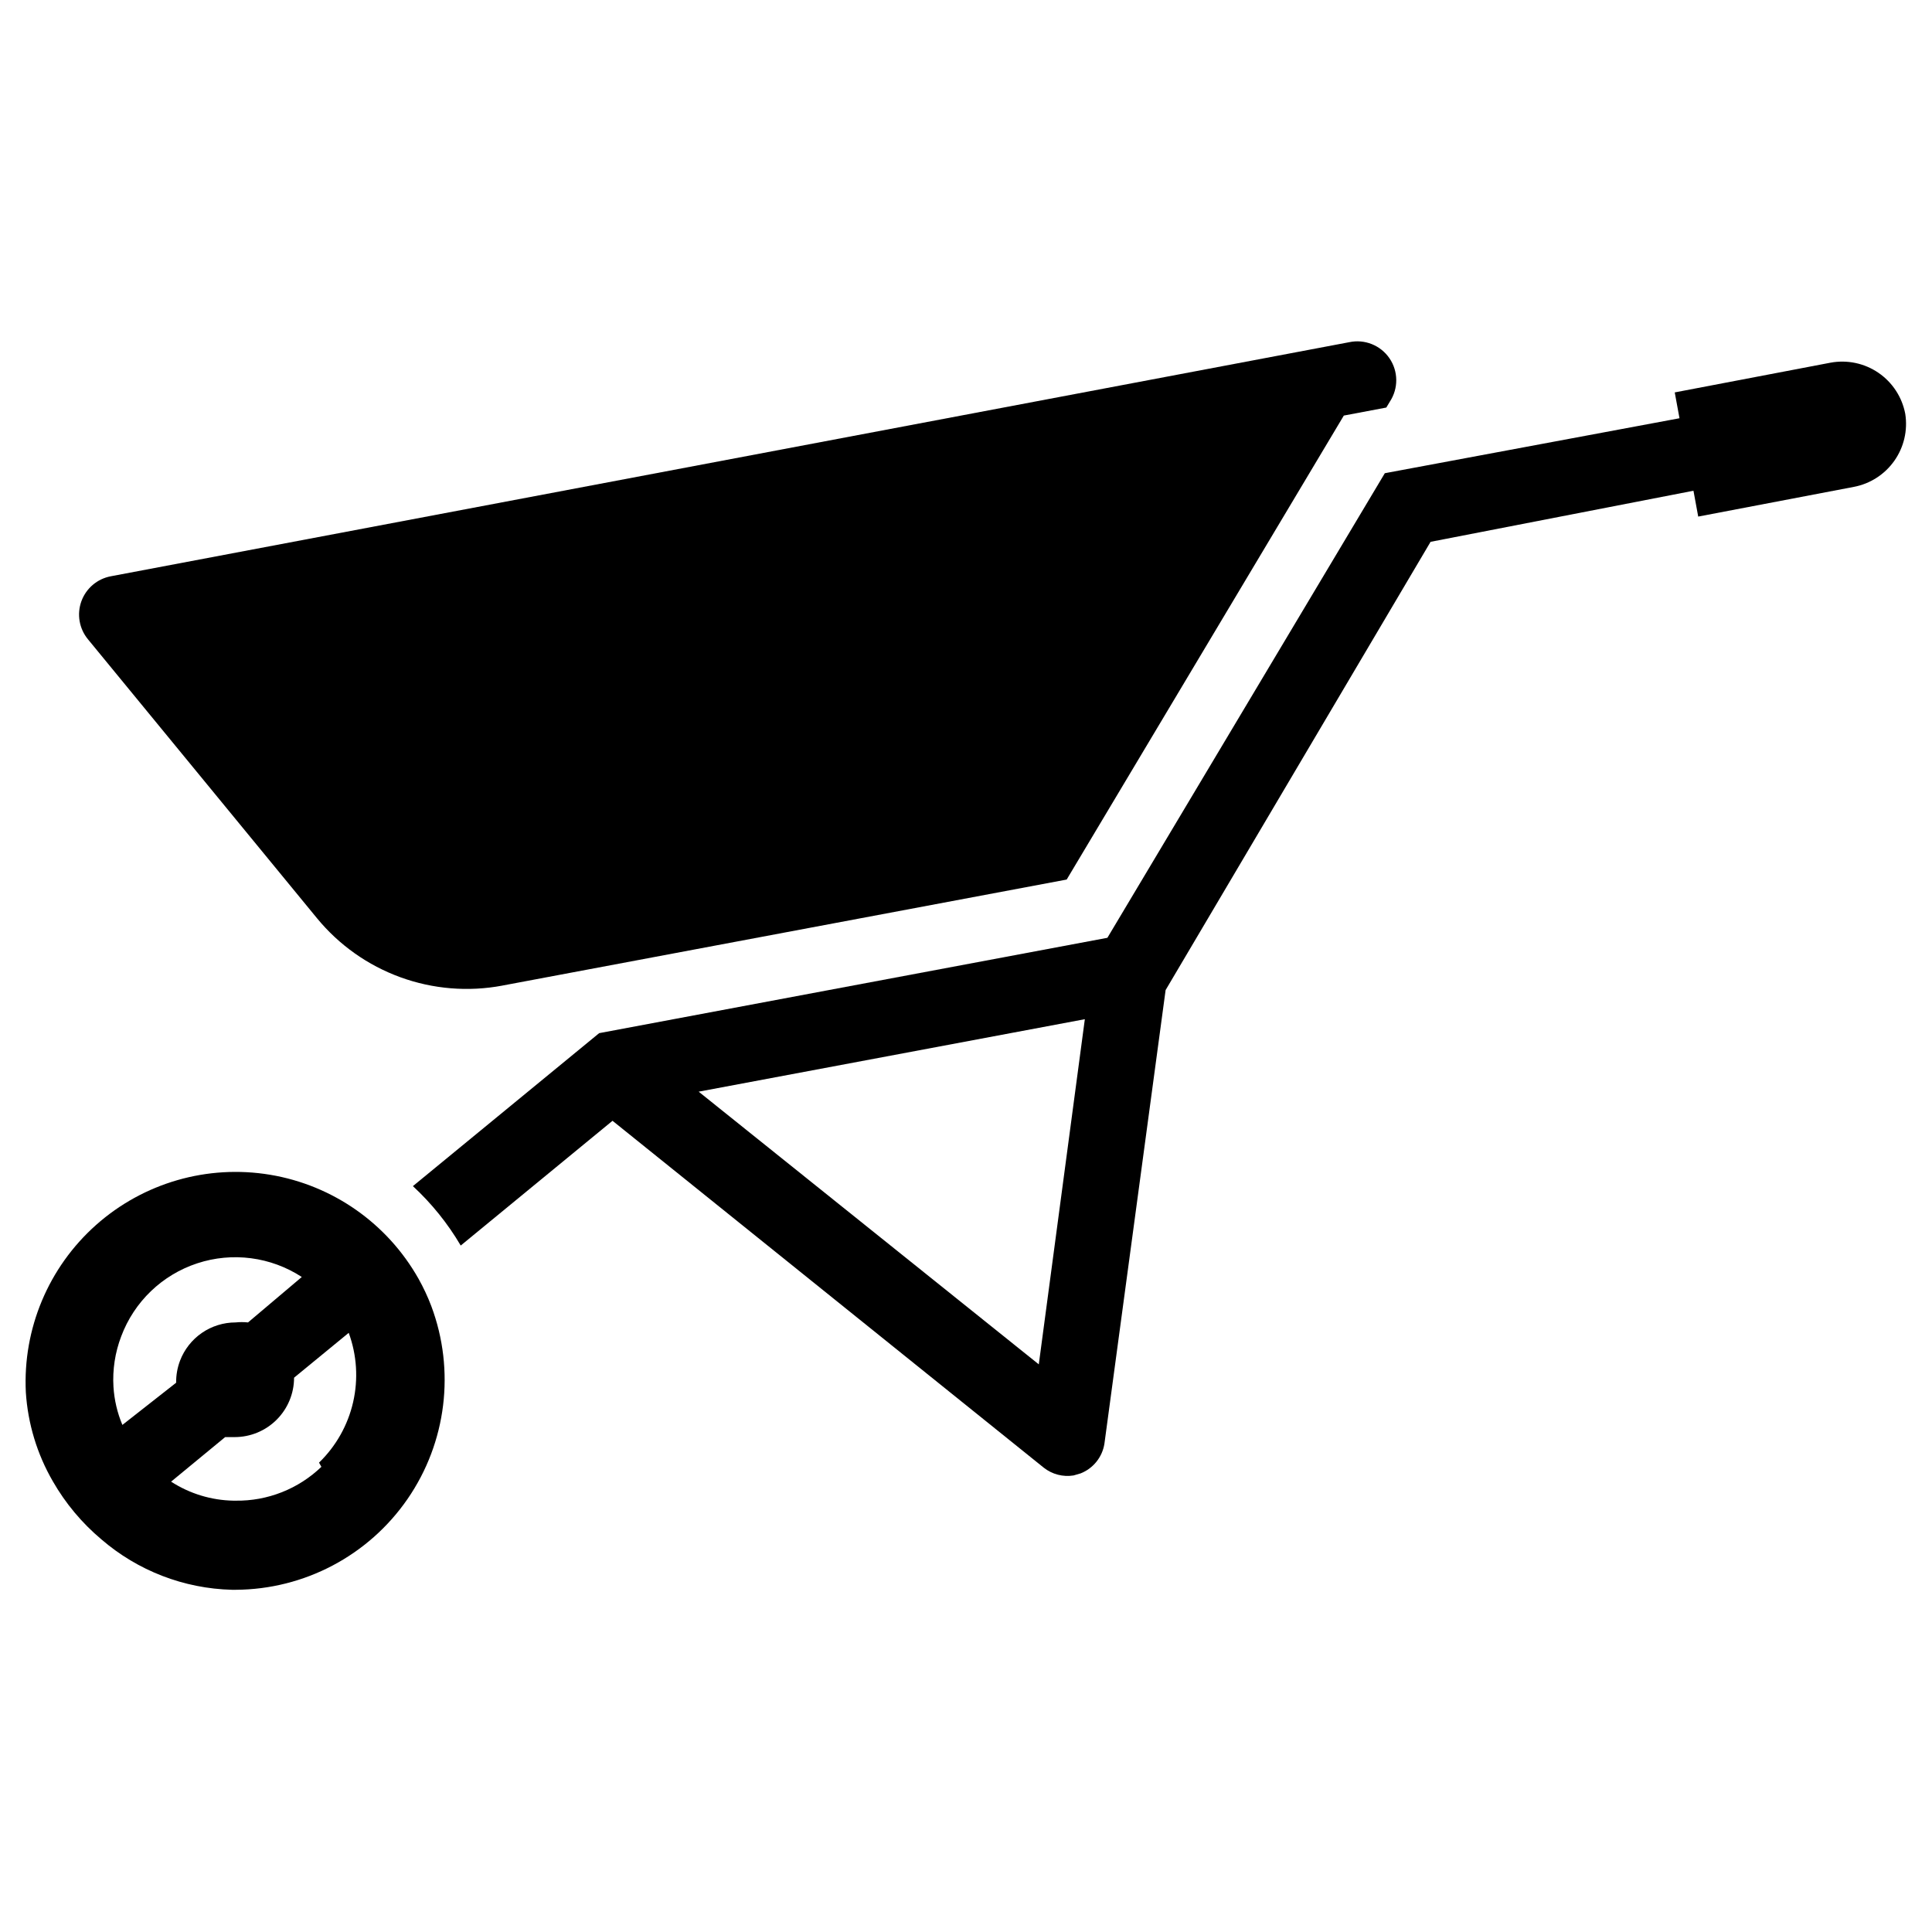
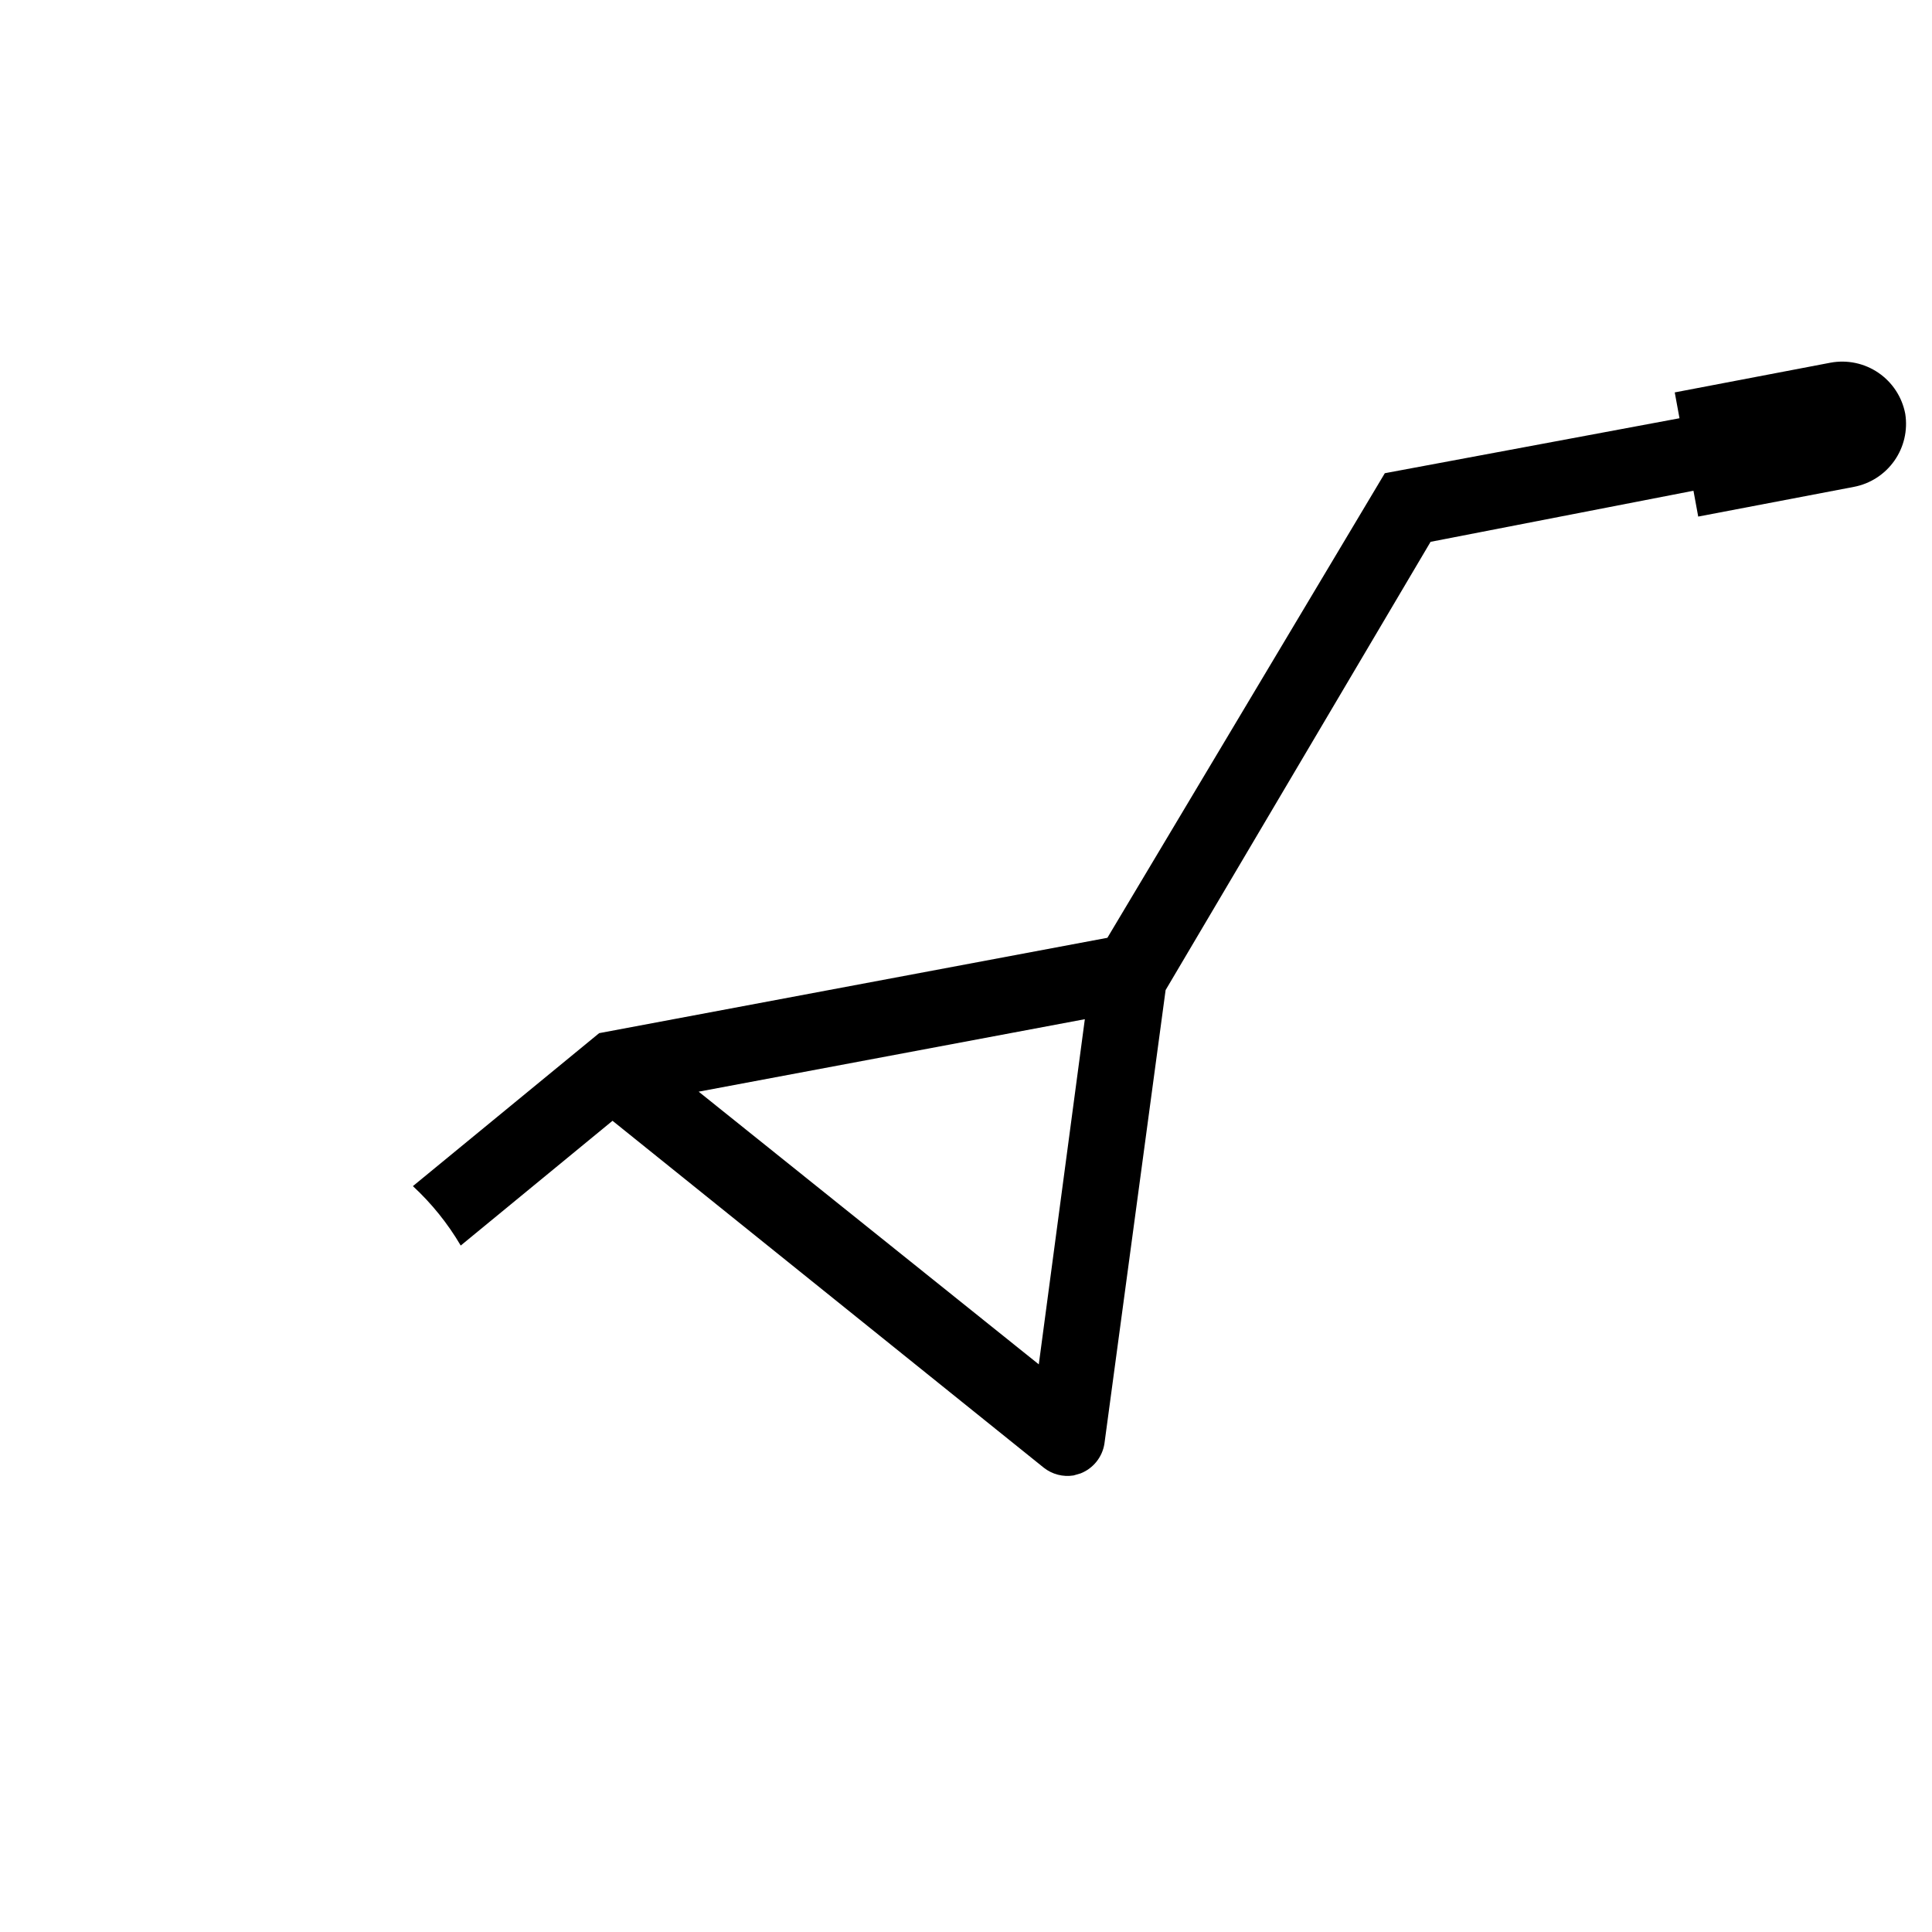
<svg xmlns="http://www.w3.org/2000/svg" fill="#000000" width="800px" height="800px" version="1.1" viewBox="144 144 512 512">
  <g>
-     <path d="m512.33 250.43-0.945 1.574-11.258 2.125-73.445 122.96-149.57 28.102 0.004 0.004c-9.039 1.695-18.367 0.93-27.008-2.215s-16.277-8.551-22.113-15.656l-60.695-73.918c-2.316-2.816-2.973-6.644-1.73-10.074 1.246-3.426 4.207-5.941 7.793-6.613l328.18-62.031c4.094-0.879 8.309 0.801 10.676 4.254 2.363 3.453 2.406 7.992 0.109 11.488z" />
    <path d="m648.91 253.66c-0.84-4.422-3.398-8.332-7.117-10.871-3.719-2.539-8.293-3.496-12.719-2.668l-41.25 7.871 1.258 6.848-78.09 14.566-73.523 123.12-134.69 25.27-49.359 40.539 0.004 0.004c4.969 4.598 9.242 9.902 12.672 15.742l40.227-33.062 114.3 91.945c2.223 1.75 5.074 2.492 7.871 2.047l1.891-0.551h-0.004c3.348-1.324 5.742-4.316 6.301-7.871l16.215-120.21 70.219-118.79 69.668-13.539 1.258 6.848 41.25-7.871c4.34-0.824 8.191-3.309 10.734-6.926 2.543-3.613 3.574-8.074 2.883-12.441zm-229.62 251.91-90.137-72.266 102.34-19.207z" />
-     <path d="m258.3 490.13c-0.945-2.492-2.078-4.914-3.383-7.242-8.27-14.668-22.734-24.801-39.344-27.566-16.609-2.762-33.574 2.141-46.148 13.336-12.574 11.199-19.406 27.484-18.578 44.301 0.531 8.32 2.984 16.406 7.164 23.617 3.344 5.832 7.688 11.027 12.832 15.352 9.648 8.332 21.891 13.062 34.637 13.383h0.945c18.207-0.082 35.223-9.062 45.566-24.047 10.34-14.984 12.695-34.082 6.309-51.133zm-84.23 21.414c-0.277-4.559 0.422-9.121 2.047-13.383 3.43-9.18 10.844-16.305 20.152-19.367 9.309-3.062 19.504-1.73 27.711 3.621l-14.25 12.043c-1.098-0.113-2.207-0.113-3.305 0-3.195 0-6.312 0.973-8.941 2.785-2.629 1.816-4.644 4.387-5.781 7.371-0.703 1.859-1.051 3.836-1.023 5.824l-14.246 11.18c-1.348-3.203-2.144-6.609-2.363-10.074zm55.105 21.176c-6.102 5.871-14.281 9.098-22.75 8.973h-0.551c-5.871-0.105-11.598-1.852-16.531-5.039l14.328-11.809h2.519-0.004c4.176 0 8.184-1.656 11.133-4.609 2.953-2.953 4.613-6.957 4.613-11.133l14.484-11.887c2.16 5.879 2.562 12.262 1.168 18.367-1.398 6.106-4.539 11.676-9.039 16.031z" />
  </g>
</svg>